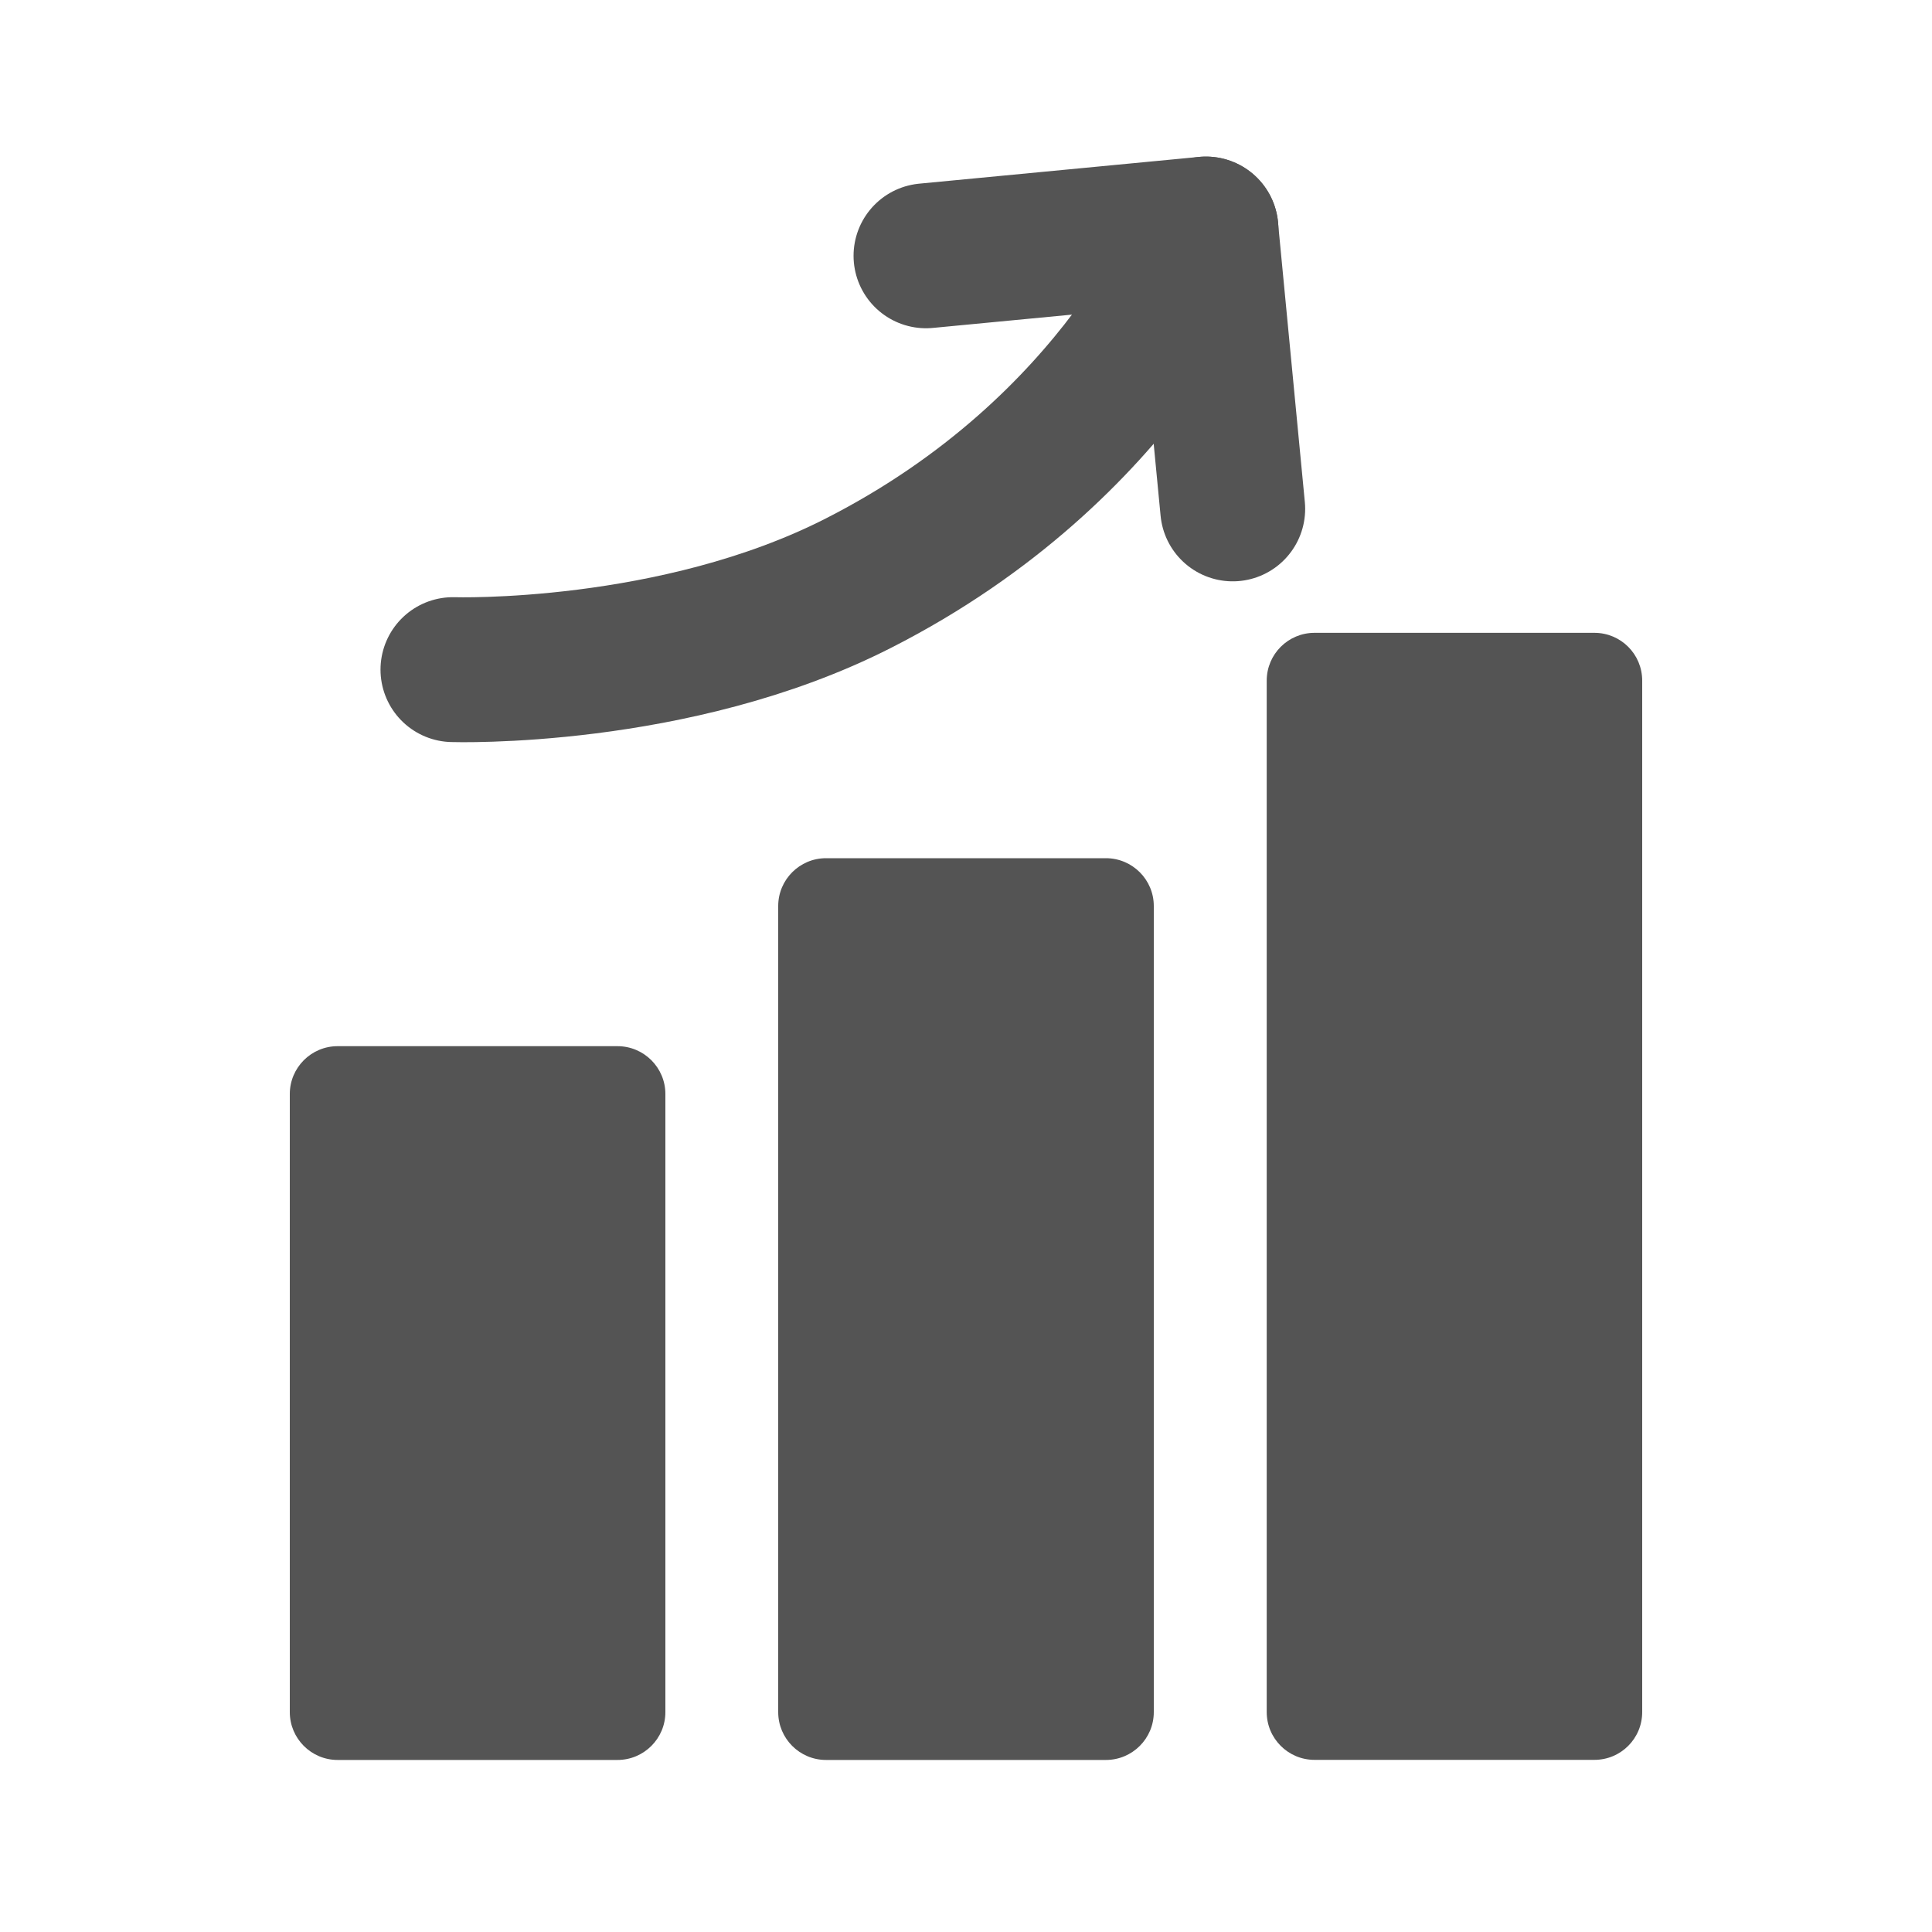
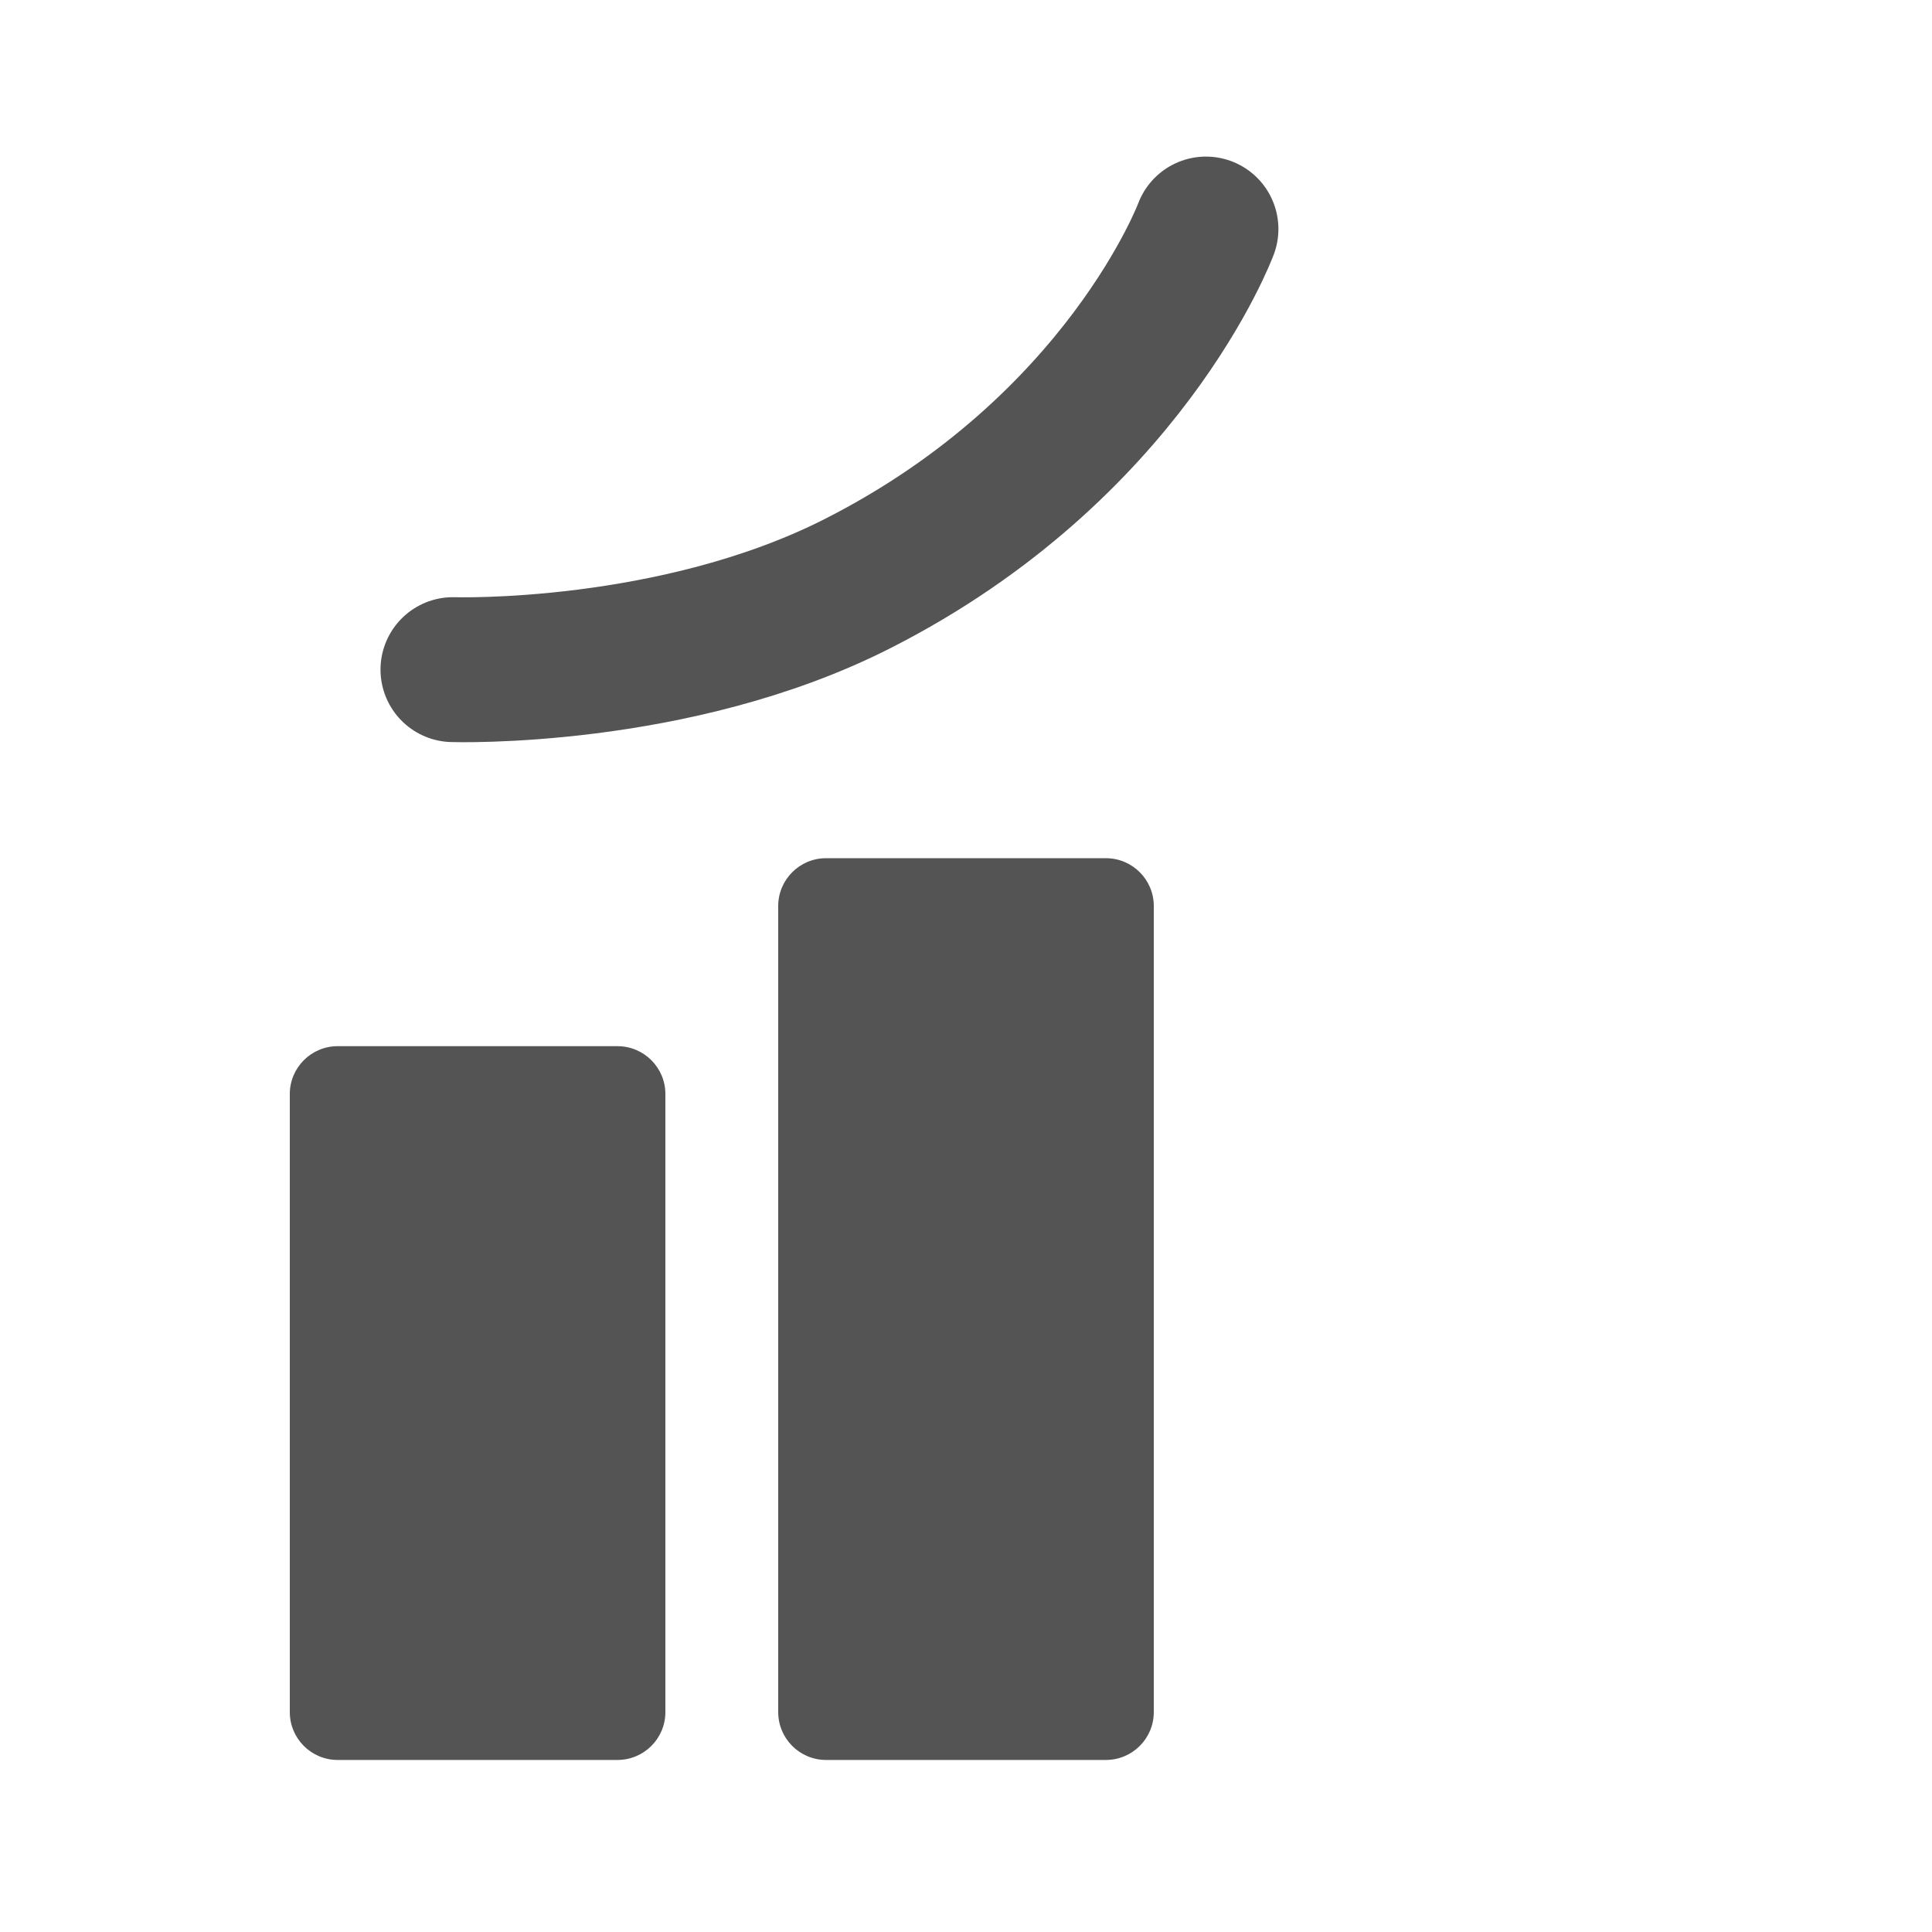
<svg xmlns="http://www.w3.org/2000/svg" width="20" height="20" viewBox="0 0 20 20" fill="none">
  <path d="M6.392 10.83H3.495C3.222 10.83 3 11.052 3 11.325V17.724C3 17.997 3.222 18.219 3.495 18.219H6.392C6.666 18.219 6.888 17.997 6.888 17.724V11.325C6.888 11.052 6.666 10.83 6.392 10.83Z" fill="#545454" />
  <path d="M11.448 8.884H8.551C8.278 8.884 8.056 9.106 8.056 9.379V17.724C8.056 17.997 8.278 18.219 8.551 18.219H11.448C11.722 18.219 11.944 17.997 11.944 17.724V9.379C11.944 9.106 11.722 8.884 11.448 8.884Z" fill="#545454" />
-   <path d="M16.505 6.551H13.608C13.335 6.551 13.113 6.772 13.113 7.046V17.723C13.113 17.997 13.335 18.218 13.608 18.218H16.505C16.779 18.218 17 17.997 17 17.723V7.046C17 6.772 16.779 6.551 16.505 6.551Z" fill="#545454" />
-   <path d="M9.586 2.648L12.483 2.371L12.761 5.268" stroke="#545454" stroke-width="1.5" stroke-linecap="round" stroke-linejoin="round" />
  <path d="M4.689 6.932C4.689 6.932 6.987 7.006 8.888 6.036C11.642 4.634 12.484 2.371 12.484 2.371" stroke="#545454" stroke-width="1.5" stroke-linecap="round" stroke-linejoin="round" />
</svg>